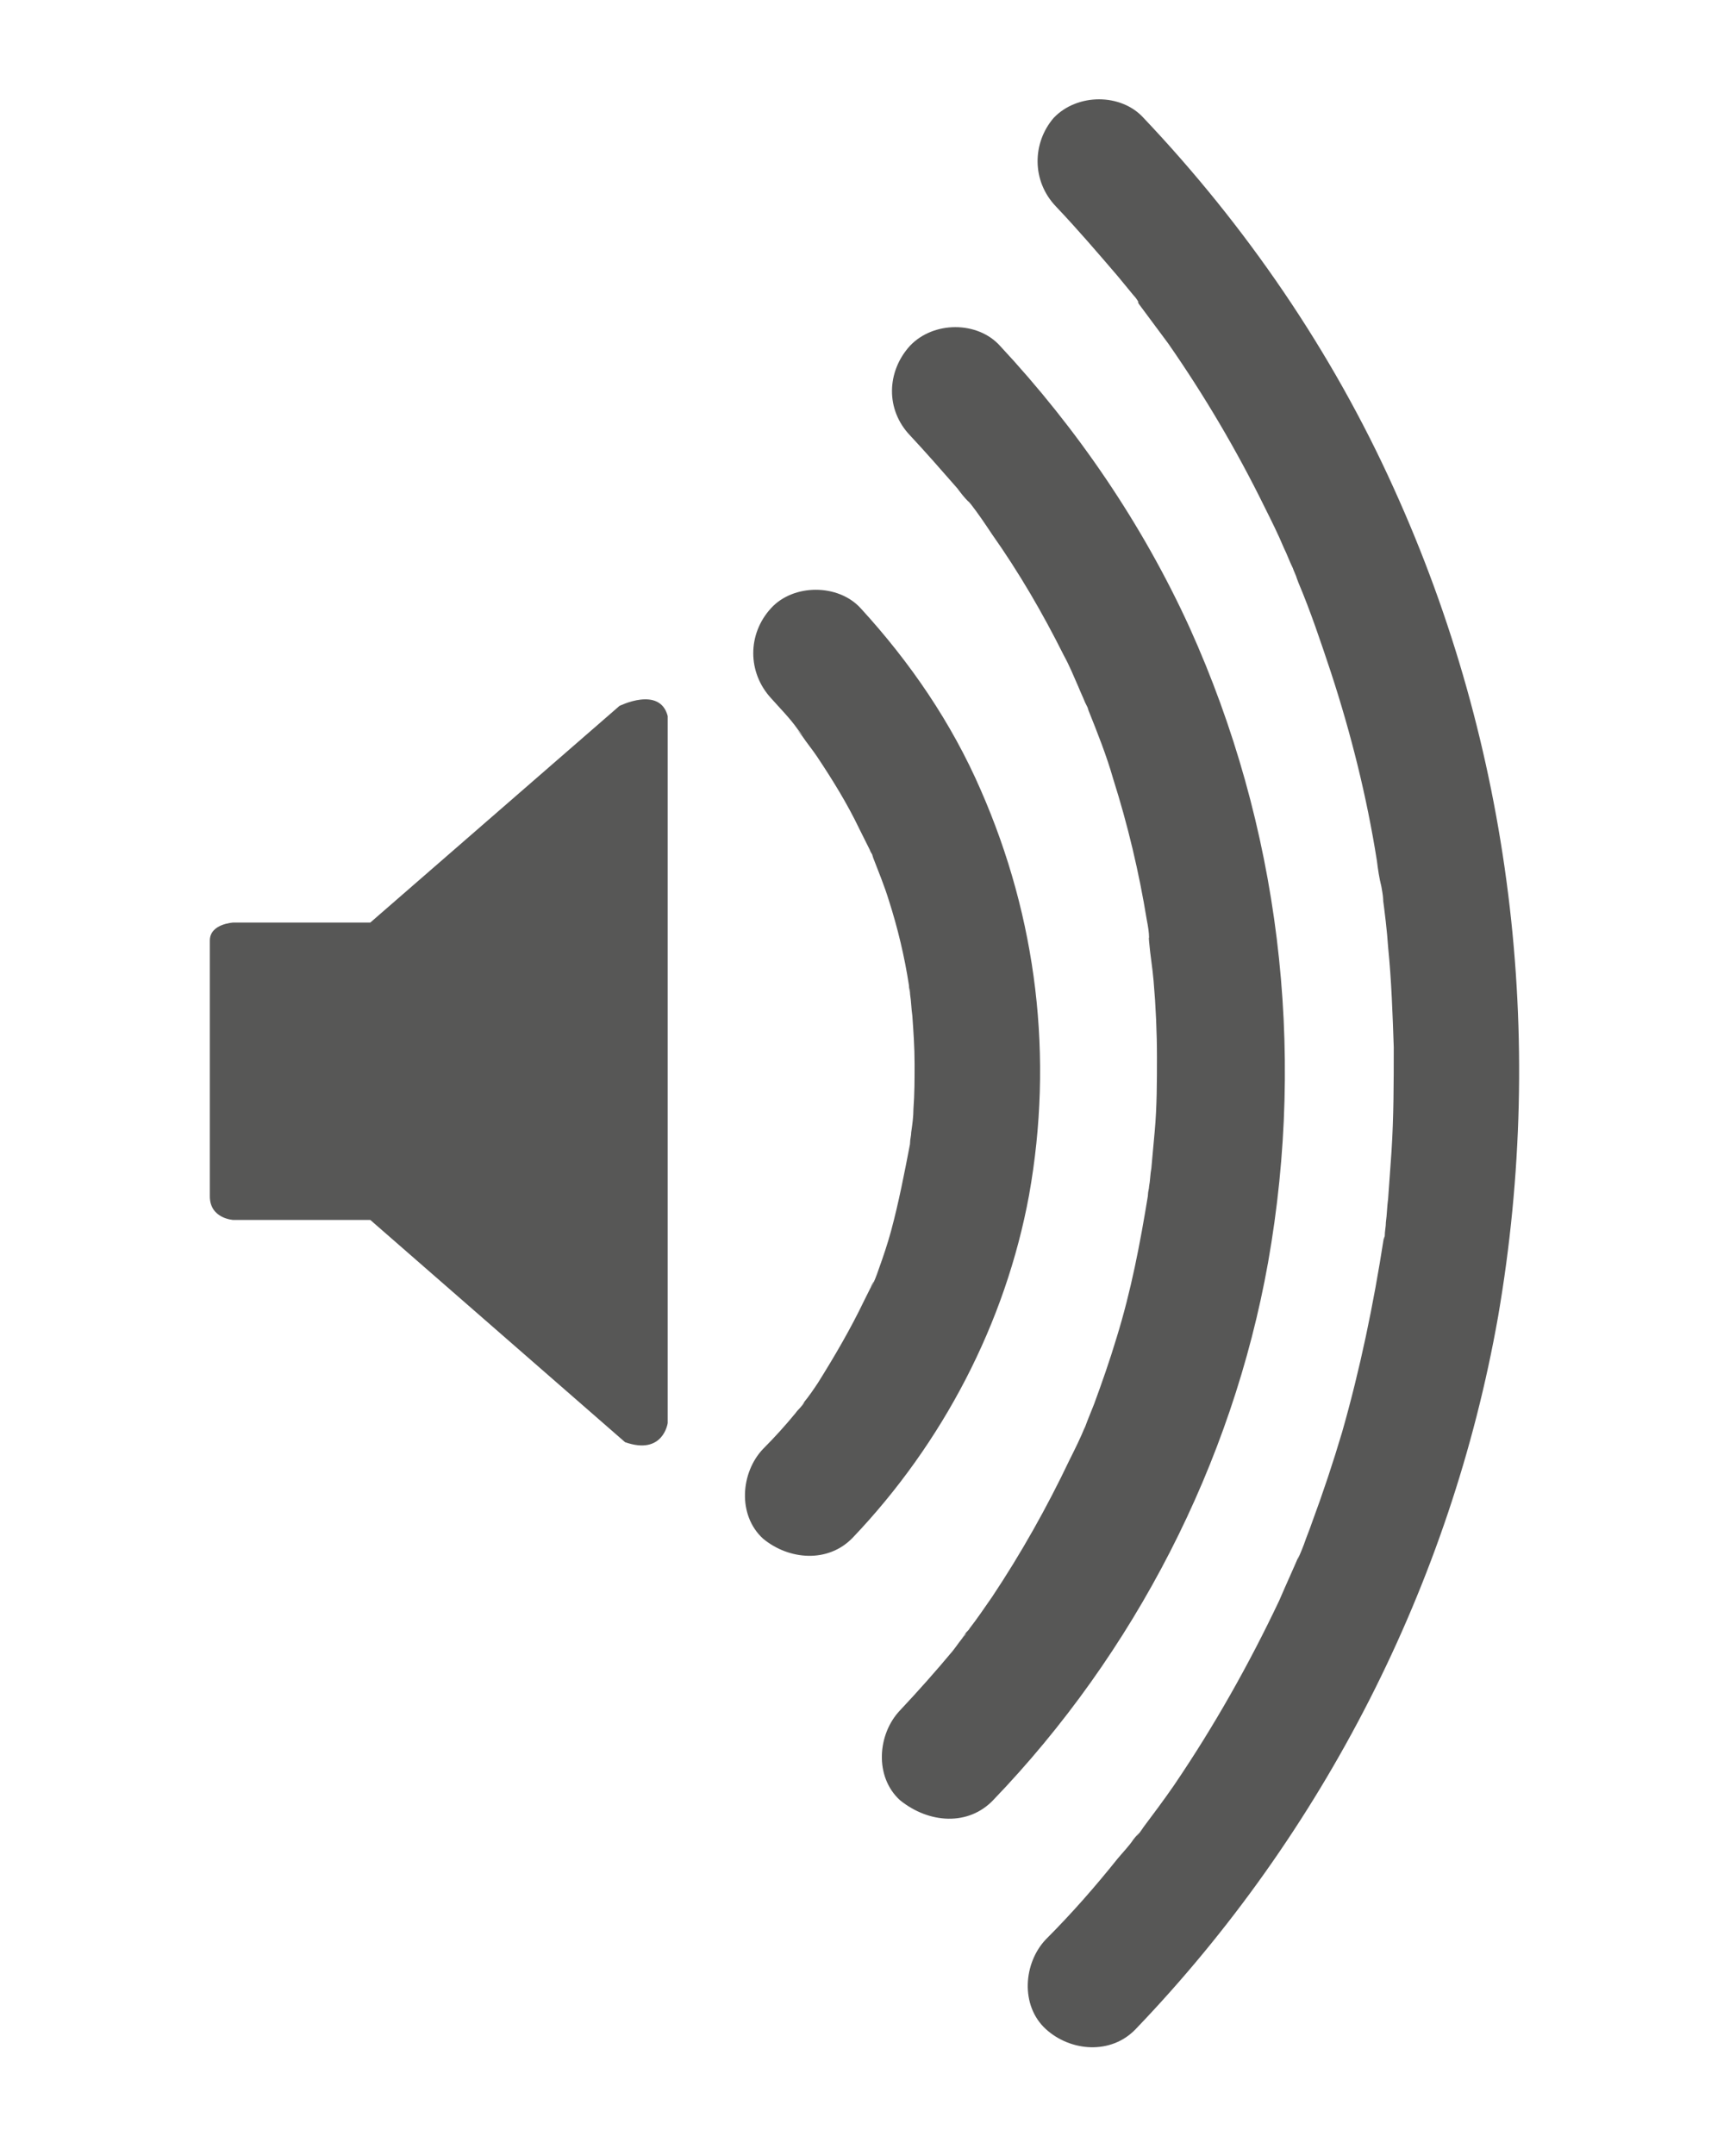
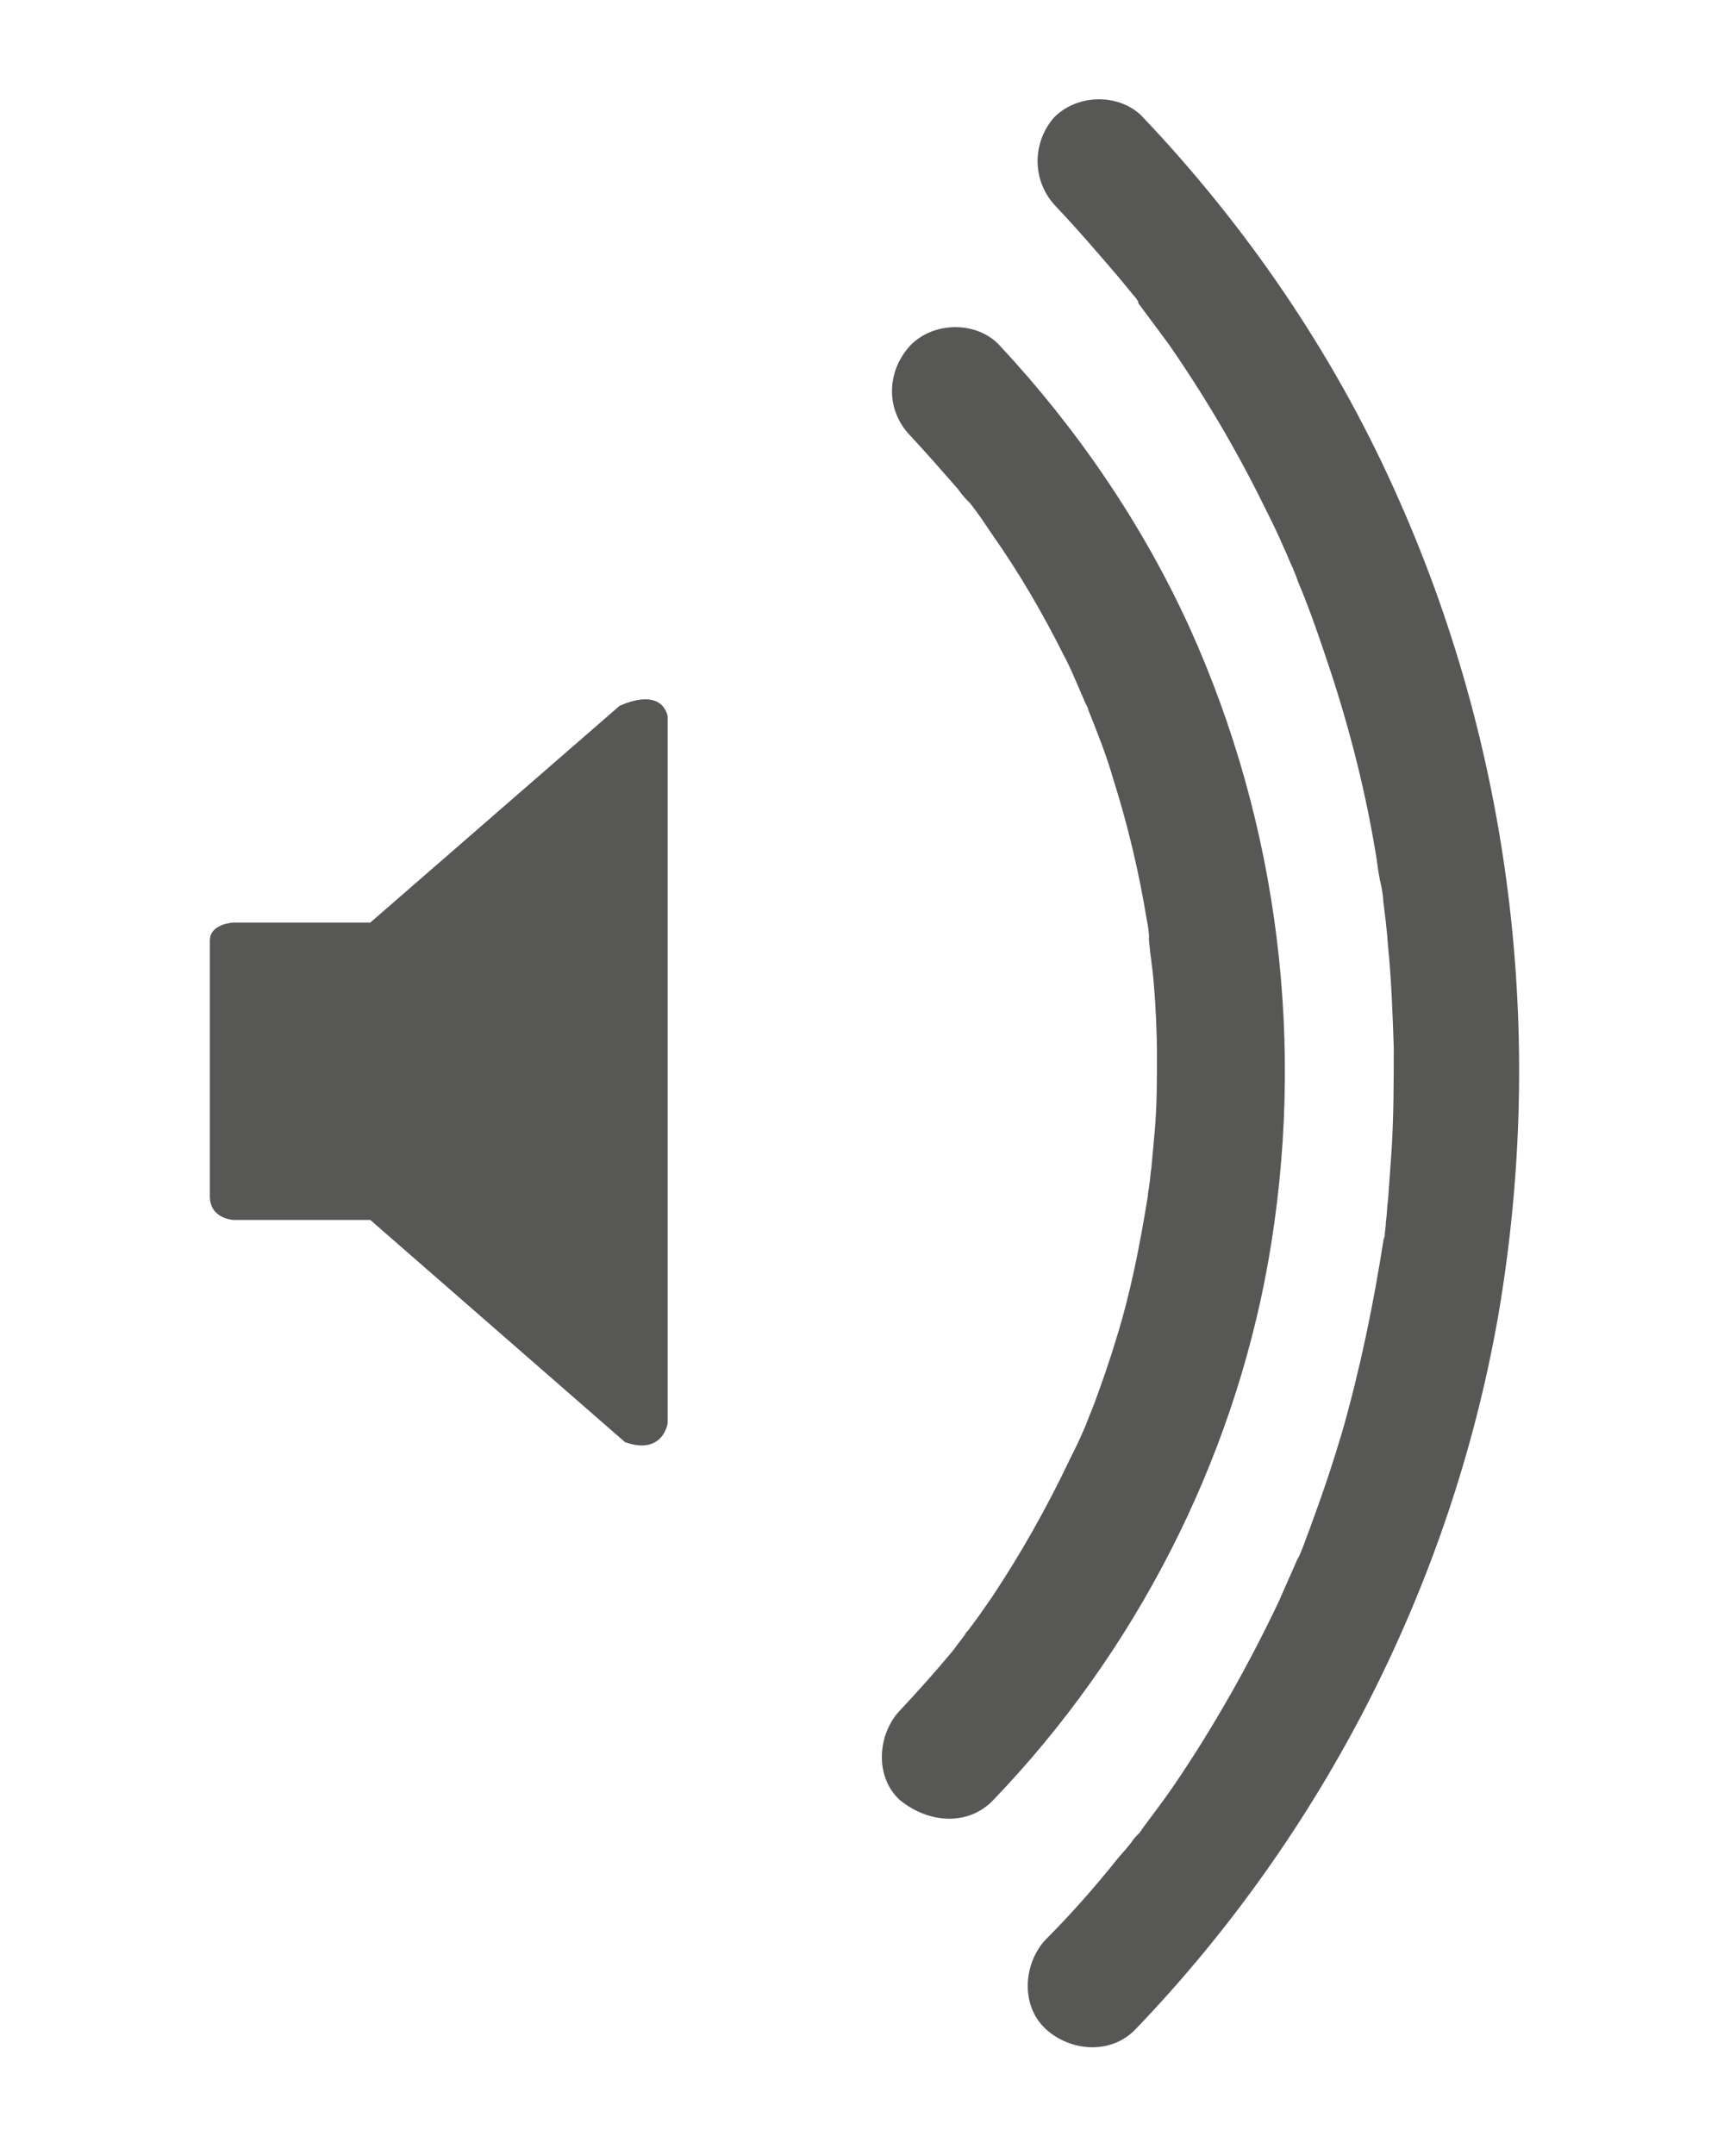
<svg xmlns="http://www.w3.org/2000/svg" version="1.1" id="Ebene_4" x="0px" y="0px" viewBox="0 0 154.7 192" style="enable-background:new 0 0 154.7 192;" xml:space="preserve">
  <style type="text/css">
	.st0{display:none;fill:#575756;}
	.st1{display:none;}
	.st2{display:inline;fill:#575756;}
	.st3{display:inline;}
	.st4{fill:#575756;}
	.st5{display:inline;fill:none;stroke:#575756;stroke-width:4;stroke-miterlimit:10;}
</style>
  <path class="st0" d="M132.2,69c0.4,0.8,1,1.4,1.7,1.9c0.7,0.6,1.4,1,2.3,1.2c1.6,0.4,3.8,0.2,5.2-0.7c1.4-0.9,2.7-2.3,3.1-4.1  c0.4-1.7,0.4-3.8-0.7-5.2c-1-1.3-2-2.6-2.9-4c-2.4-3.2-4.7-6.4-7.1-9.5c-2.9-3.8-5.7-7.7-8.6-11.5c-2.5-3.3-4.9-6.7-7.4-10  c-1.2-1.6-2.4-3.2-3.6-4.9c0,0,0,0-0.1-0.1c-0.4-0.8-1-1.4-1.7-1.9c-0.7-0.6-1.4-1-2.3-1.2c-1.6-0.4-3.8-0.2-5.2,0.7  c-1.4,0.9-2.7,2.3-3.1,4.1c-0.4,1.7-0.4,3.8,0.7,5.2c1,1.3,2,2.6,2.9,4c2.4,3.2,4.7,6.4,7.1,9.5c2.9,3.8,5.7,7.7,8.6,11.5  c0.4,0.5,0.7,1,1.1,1.5c-0.4,0.6-0.7,1.2-1,2c-1.9,5.8-3.1,12-3.4,18.1c-0.3,5.1,0.3,10.3,1.3,15.2c1.7,8.2,5.2,15.7,8,23.5  c1.5,4.3,2.7,8.7,3.4,13.2c0.3,2.9,0.5,5.9,0.2,8.8c-0.3,1.8-0.8,3.6-1.4,5.3c-0.8,1.7-1.7,3.3-2.8,4.9c-1.5,1.9-3.3,3.6-5.1,5.1  c-2.4,1.8-5,3.2-7.7,4.5c-3.1,1.2-6.3,2.1-9.6,2.6c-2.1,0.2-4.2,0.3-6.3,0.1V14.7c0-3.3-2.7-6-5.9-6H15.1c-3.3,0-5.9,2.7-5.9,6  v167.5h88.5v-9.7c1.8,0.1,3.7,0.1,5.6,0c4.4-0.4,8.8-1.3,13-2.8c4.4-1.7,8.6-3.7,12.4-6.6c2.1-1.6,4.1-3.2,5.8-5.1  c1.8-1.9,3.4-3.9,4.7-6.1c1.4-2.2,2.5-4.6,3.3-7.1c0.9-2.6,1.4-5.2,1.7-7.9c0.6-5-0.1-10.3-1-15.2c-0.8-4.1-2-8-3.4-11.9  c-2.8-7.7-6.2-15.3-7.8-23.4c-0.1-0.7-0.3-1.4-0.4-2.1c-0.5-4.1-0.5-8.3,0-12.4C131.8,70.9,132,69.9,132.2,69z M21.3,63.8V30.6  c0-3.9,3.1-7.1,7-7.1h50.1c3.9,0,7,3.2,7,7.1v33.2c0,3.9-3.1,7.1-7,7.1H28.4C24.5,70.9,21.3,67.7,21.3,63.8z" />
  <g class="st1">
-     <path class="st2" d="M145.4,69c0-12.1-7.5-22.2-17.6-25.4c0-0.3,0-0.7,0-1c0-18.7-13.9-33.9-31.1-33.9c-11,0-20.7,6.3-26.3,15.7   c-3.7-2.2-7.9-3.4-12.4-3.4c-14,0-25.4,12-26,27.1c-0.4,0-0.8,0-1.2,0c-12,0-21.7,10.6-21.7,23.6s9.7,23.6,21.7,23.6h91.7v0   C135.3,94.5,145.4,83.1,145.4,69z" />
    <g class="st3">
      <path class="st4" d="M28.7,113.2c-2,4.1-4,8.1-6.1,12.2c-3.2,6.5-6.5,13-9.7,19.5c-0.7,1.5-1.5,3-2.2,4.5c-0.6,1.3-1,2.6-0.8,4.2    c0.2,1.4,0.9,2.9,1.9,3.8c2,1.6,5.3,1.7,6.6-0.9c2-4.1,4-8.1,6.1-12.2c3.2-6.5,6.5-13,9.7-19.5c0.7-1.5,1.5-3,2.2-4.5    c0.6-1.3,1-2.6,0.8-4.2c-0.2-1.4-0.9-2.9-1.9-3.8C33.4,110.6,30,110.5,28.7,113.2L28.7,113.2z" />
    </g>
    <g class="st3">
-       <path class="st4" d="M50.8,113.2c-3,6-5.9,11.9-8.9,17.9c-0.4,0.8-0.8,1.7-1.3,2.5c-0.6,1.3-1,2.6-0.8,4.2    c0.2,1.4,0.9,2.9,1.9,3.8c2,1.6,5.3,1.7,6.6-0.9c3-6,5.9-11.9,8.9-17.9c0.4-0.8,0.8-1.7,1.3-2.5c0.6-1.3,1-2.6,0.8-4.2    c-0.2-1.4-0.9-2.9-1.9-3.8C55.4,110.6,52.1,110.5,50.8,113.2L50.8,113.2z" />
-     </g>
+       </g>
    <g class="st3">
      <path class="st4" d="M72.9,113.2c-2,4.1-4,8.1-6.1,12.2c-3.2,6.5-6.5,13-9.7,19.5c-0.7,1.5-1.5,3-2.2,4.5c-0.6,1.3-1,2.6-0.8,4.2    c0.2,1.4,0.9,2.9,1.9,3.8c2,1.6,5.3,1.7,6.6-0.9c2-4.1,4-8.1,6.1-12.2c3.2-6.5,6.5-13,9.7-19.5c0.7-1.5,1.5-3,2.2-4.5    c0.6-1.3,1-2.6,0.8-4.2c-0.2-1.4-0.9-2.9-1.9-3.8C77.5,110.6,74.2,110.5,72.9,113.2L72.9,113.2z" />
    </g>
    <g class="st3">
      <path class="st4" d="M117,113.2c-2,4.1-4,8.1-6.1,12.2c-3.2,6.5-6.5,13-9.7,19.5c-0.7,1.5-1.5,3-2.2,4.5c-0.6,1.3-1,2.6-0.8,4.2    c0.2,1.4,0.9,2.9,1.9,3.8c2,1.6,5.3,1.7,6.6-0.9c2-4.1,4-8.1,6.1-12.2c3.2-6.5,6.5-13,9.7-19.5c0.7-1.5,1.5-3,2.2-4.5    c0.6-1.3,1-2.6,0.8-4.2c-0.2-1.4-0.9-2.9-1.9-3.8C121.6,110.6,118.3,110.5,117,113.2L117,113.2z" />
    </g>
    <g class="st3">
      <path class="st4" d="M94.9,113.2c-3,6-5.9,11.9-8.9,17.9c-0.4,0.8-0.8,1.7-1.3,2.5c-0.6,1.3-1,2.6-0.8,4.2    c0.2,1.4,0.9,2.9,1.9,3.8c2,1.6,5.3,1.7,6.6-0.9c3-6,5.9-11.9,8.9-17.9c0.4-0.8,0.8-1.7,1.3-2.5c0.6-1.3,1-2.6,0.8-4.2    c-0.2-1.4-0.9-2.9-1.9-3.8C99.6,110.6,96.3,110.5,94.9,113.2L94.9,113.2z" />
    </g>
    <g class="st3">
      <path class="st4" d="M32.2,152.7c-3,6-5.9,11.9-8.9,17.9c-0.4,0.8-0.8,1.7-1.3,2.5c-0.6,1.3-1,2.6-0.8,4.2    c0.2,1.4,0.9,2.9,1.9,3.8c2,1.6,5.3,1.7,6.6-0.9c3-6,5.9-11.9,8.9-17.9c0.4-0.8,0.8-1.7,1.3-2.5c0.6-1.3,1-2.6,0.8-4.2    c-0.2-1.4-0.9-2.9-1.9-3.8C36.8,150.1,33.5,150,32.2,152.7L32.2,152.7z" />
    </g>
    <g class="st3">
      <path class="st4" d="M76.3,152.7c-3,6-5.9,11.9-8.9,17.9c-0.4,0.8-0.8,1.7-1.3,2.5c-0.6,1.3-1,2.6-0.8,4.2    c0.2,1.4,0.9,2.9,1.9,3.8c2,1.6,5.3,1.7,6.6-0.9c3-6,5.9-11.9,8.9-17.9c0.4-0.8,0.8-1.7,1.3-2.5c0.6-1.3,1-2.6,0.8-4.2    c-0.2-1.4-0.9-2.9-1.9-3.8C81,150.1,77.6,150,76.3,152.7L76.3,152.7z" />
    </g>
    <path class="st5" d="M87.3,77.4" />
  </g>
  <g id="Ebene_3">
    <g>
      <path class="st4" d="M20.8,82.2h12.2l22.2-19.3c0,0,3.6-1.8,4.3,0.9v63c0,0-0.4,2.9-3.8,1.7l-22.7-19.8H20.8c0,0-2.1-0.1-2.1-2.1    s0-21.6,0-22.8C18.7,82.3,20.8,82.2,20.8,82.2z" />
-       <path class="st4" d="M76,137c8-8.4,13.6-19.1,15.7-30.5c2.2-12.3,0.7-24.7-4.3-36.1c-2.6-6-6.3-11.4-10.7-16.2c-2-2.2-6-2.2-8,0    c-2.1,2.3-2.1,5.7,0,8c0.8,0.9,1.7,1.8,2.4,2.8c0.1,0.1,0.7,0.9,0.2,0.3c-0.5-0.6,0.1,0.2,0.2,0.3c0.4,0.6,0.9,1.2,1.3,1.8    c1.4,2.1,2.7,4.2,3.8,6.5c0.3,0.6,0.6,1.2,0.9,1.8c0.1,0.3,0.3,0.5,0.4,0.8c-0.1-0.2-0.4-1.1-0.1-0.1c0.5,1.3,1,2.5,1.4,3.8    c0.8,2.5,1.4,5,1.8,7.6c0,0.3,0.1,0.6,0.1,0.9c-0.1-1.2,0-0.4,0-0.1c0.1,0.6,0.1,1.2,0.2,1.9c0.1,1.4,0.2,2.8,0.2,4.3    c0,1.3,0,2.7-0.1,4c0,0.7-0.1,1.4-0.2,2.1c0,0.3-0.1,0.6-0.1,0.9c-0.1,1.1,0.1-0.6,0,0.1c-0.5,2.6-1,5.2-1.7,7.8    c-0.3,1.1-0.7,2.3-1.1,3.4c-0.2,0.6-0.4,1.1-0.7,1.7c0.5-1.1,0.1-0.4,0-0.1c-0.2,0.4-0.4,0.8-0.6,1.2c-1.2,2.5-2.6,4.9-4.1,7.3    c-0.4,0.6-0.8,1.2-1.3,1.8c-0.6,0.8,0,0,0.1-0.1c-0.2,0.4-0.6,0.7-0.8,1c-0.9,1.1-1.9,2.2-2.9,3.2c-2,2.1-2.3,5.9,0,8    C70.3,139,73.8,139.3,76,137L76,137z" />
      <path class="st4" d="M94.1,18.4c1.9,2,3.7,4.1,5.5,6.2c0.5,0.6,0.9,1.1,1.4,1.7c0.2,0.2,0.4,0.5,0.5,0.7c0.9,1.1-0.5-0.7,0,0.1    c0.9,1.2,1.7,2.3,2.6,3.5c3.2,4.6,6.1,9.5,8.6,14.6c0.6,1.2,1.2,2.4,1.7,3.6c0.3,0.6,0.5,1.2,0.8,1.8c0.1,0.3,0.3,0.7,0.4,1    c-0.3-0.9-0.1-0.2,0.1,0.3c1.1,2.6,2,5.3,2.9,8c1.8,5.5,3.2,11.1,4.1,16.8c0.1,0.8,0.2,1.5,0.4,2.3c0.1,0.5,0.3,2,0.1,0.8    c0.2,1.5,0.4,3.1,0.5,4.6c0.3,3,0.4,6,0.5,8.9c0,3.1,0,6.2-0.2,9.3c-0.1,1.4-0.2,2.8-0.3,4.2c-0.1,0.7-0.1,1.4-0.2,2.1    c0,0.4-0.1,0.8-0.1,1.2c0,0.2-0.1,0.5-0.1,0.7c0.1-0.7,0.1-0.8,0-0.4c-0.9,5.8-2.1,11.6-3.7,17.2c-0.8,2.7-1.7,5.4-2.7,8.1    c-0.2,0.6-0.5,1.3-0.7,1.9c-0.1,0.3-0.9,2.2-0.4,0.9c-0.6,1.4-1.2,2.7-1.8,4.1c-2.7,5.7-5.8,11.2-9.4,16.5    c-0.9,1.3-1.8,2.5-2.7,3.7c-0.2,0.3-0.4,0.6-0.7,0.9c0.6-0.7,0.1-0.2-0.2,0.2c-0.4,0.6-0.9,1.1-1.4,1.7c-2,2.5-4.1,4.9-6.4,7.2    c-2,2.1-2.3,5.9,0,8c2.2,2,5.8,2.3,8,0c16.7-17.4,28.1-39.7,32.3-63.5c4.3-25,1.2-50.7-9.3-73.8c-5.5-12.2-13.2-23.4-22.3-33    c-2-2.2-5.9-2.2-8,0C92,12.7,91.9,16.1,94.1,18.4L94.1,18.4z" />
      <path class="st4" d="M88.5,160.4c12.6-13.1,21.3-30,24.5-47.9c3.4-19.2,1-38.9-7-56.6c-4.2-9.2-10-17.7-16.9-25.1    c-2-2.2-5.9-2.2-8,0c-2.1,2.3-2.2,5.7,0,8c1.4,1.5,2.8,3.1,4.2,4.7c0.3,0.4,0.6,0.8,1,1.2c0.7,0.9-0.5-0.6,0.2,0.2    c0.7,0.9,1.3,1.8,1.9,2.7c2.4,3.4,4.5,7,6.4,10.8c0.5,0.9,0.9,1.9,1.3,2.8c0.2,0.5,0.4,0.9,0.6,1.4c0.1,0.2,0.2,0.4,0.3,0.6    c-0.4-1.2-0.1-0.2,0,0.1c0.8,2,1.6,4,2.2,6.1c1.3,4.1,2.3,8.3,3,12.6c0.1,0.5,0.2,1.1,0.2,1.6c0.2,1.1-0.1-0.8,0,0.3    c0.1,1.2,0.3,2.3,0.4,3.5c0.2,2.3,0.3,4.6,0.3,6.8c0,2.2,0,4.4-0.2,6.6c-0.1,1.1-0.2,2.2-0.3,3.3c-0.1,0.5-0.1,1.1-0.2,1.6    c0,0.2-0.1,0.5-0.1,0.7c-0.1,1.1,0.1-0.6,0,0.1c-0.7,4.3-1.5,8.5-2.8,12.7c-0.6,2-1.3,4-2,5.9c-0.2,0.5-0.4,1-0.6,1.5    c-0.1,0.3-0.2,0.5-0.3,0.8c-0.2,0.6,0.1-0.3,0.1-0.3c-0.4,1-0.9,2-1.4,3c-2,4.2-4.3,8.3-6.9,12.2c-0.7,1-1.3,1.9-2,2.8    c-0.1,0.2-0.3,0.3-0.4,0.5c-0.8,1.1,0.5-0.6,0,0.1c-0.4,0.4-0.7,0.9-1.1,1.4c-1.5,1.8-3.1,3.6-4.7,5.3c-2,2.1-2.3,5.9,0,8    C82.8,162.5,86.3,162.7,88.5,160.4L88.5,160.4z" />
    </g>
  </g>
</svg>